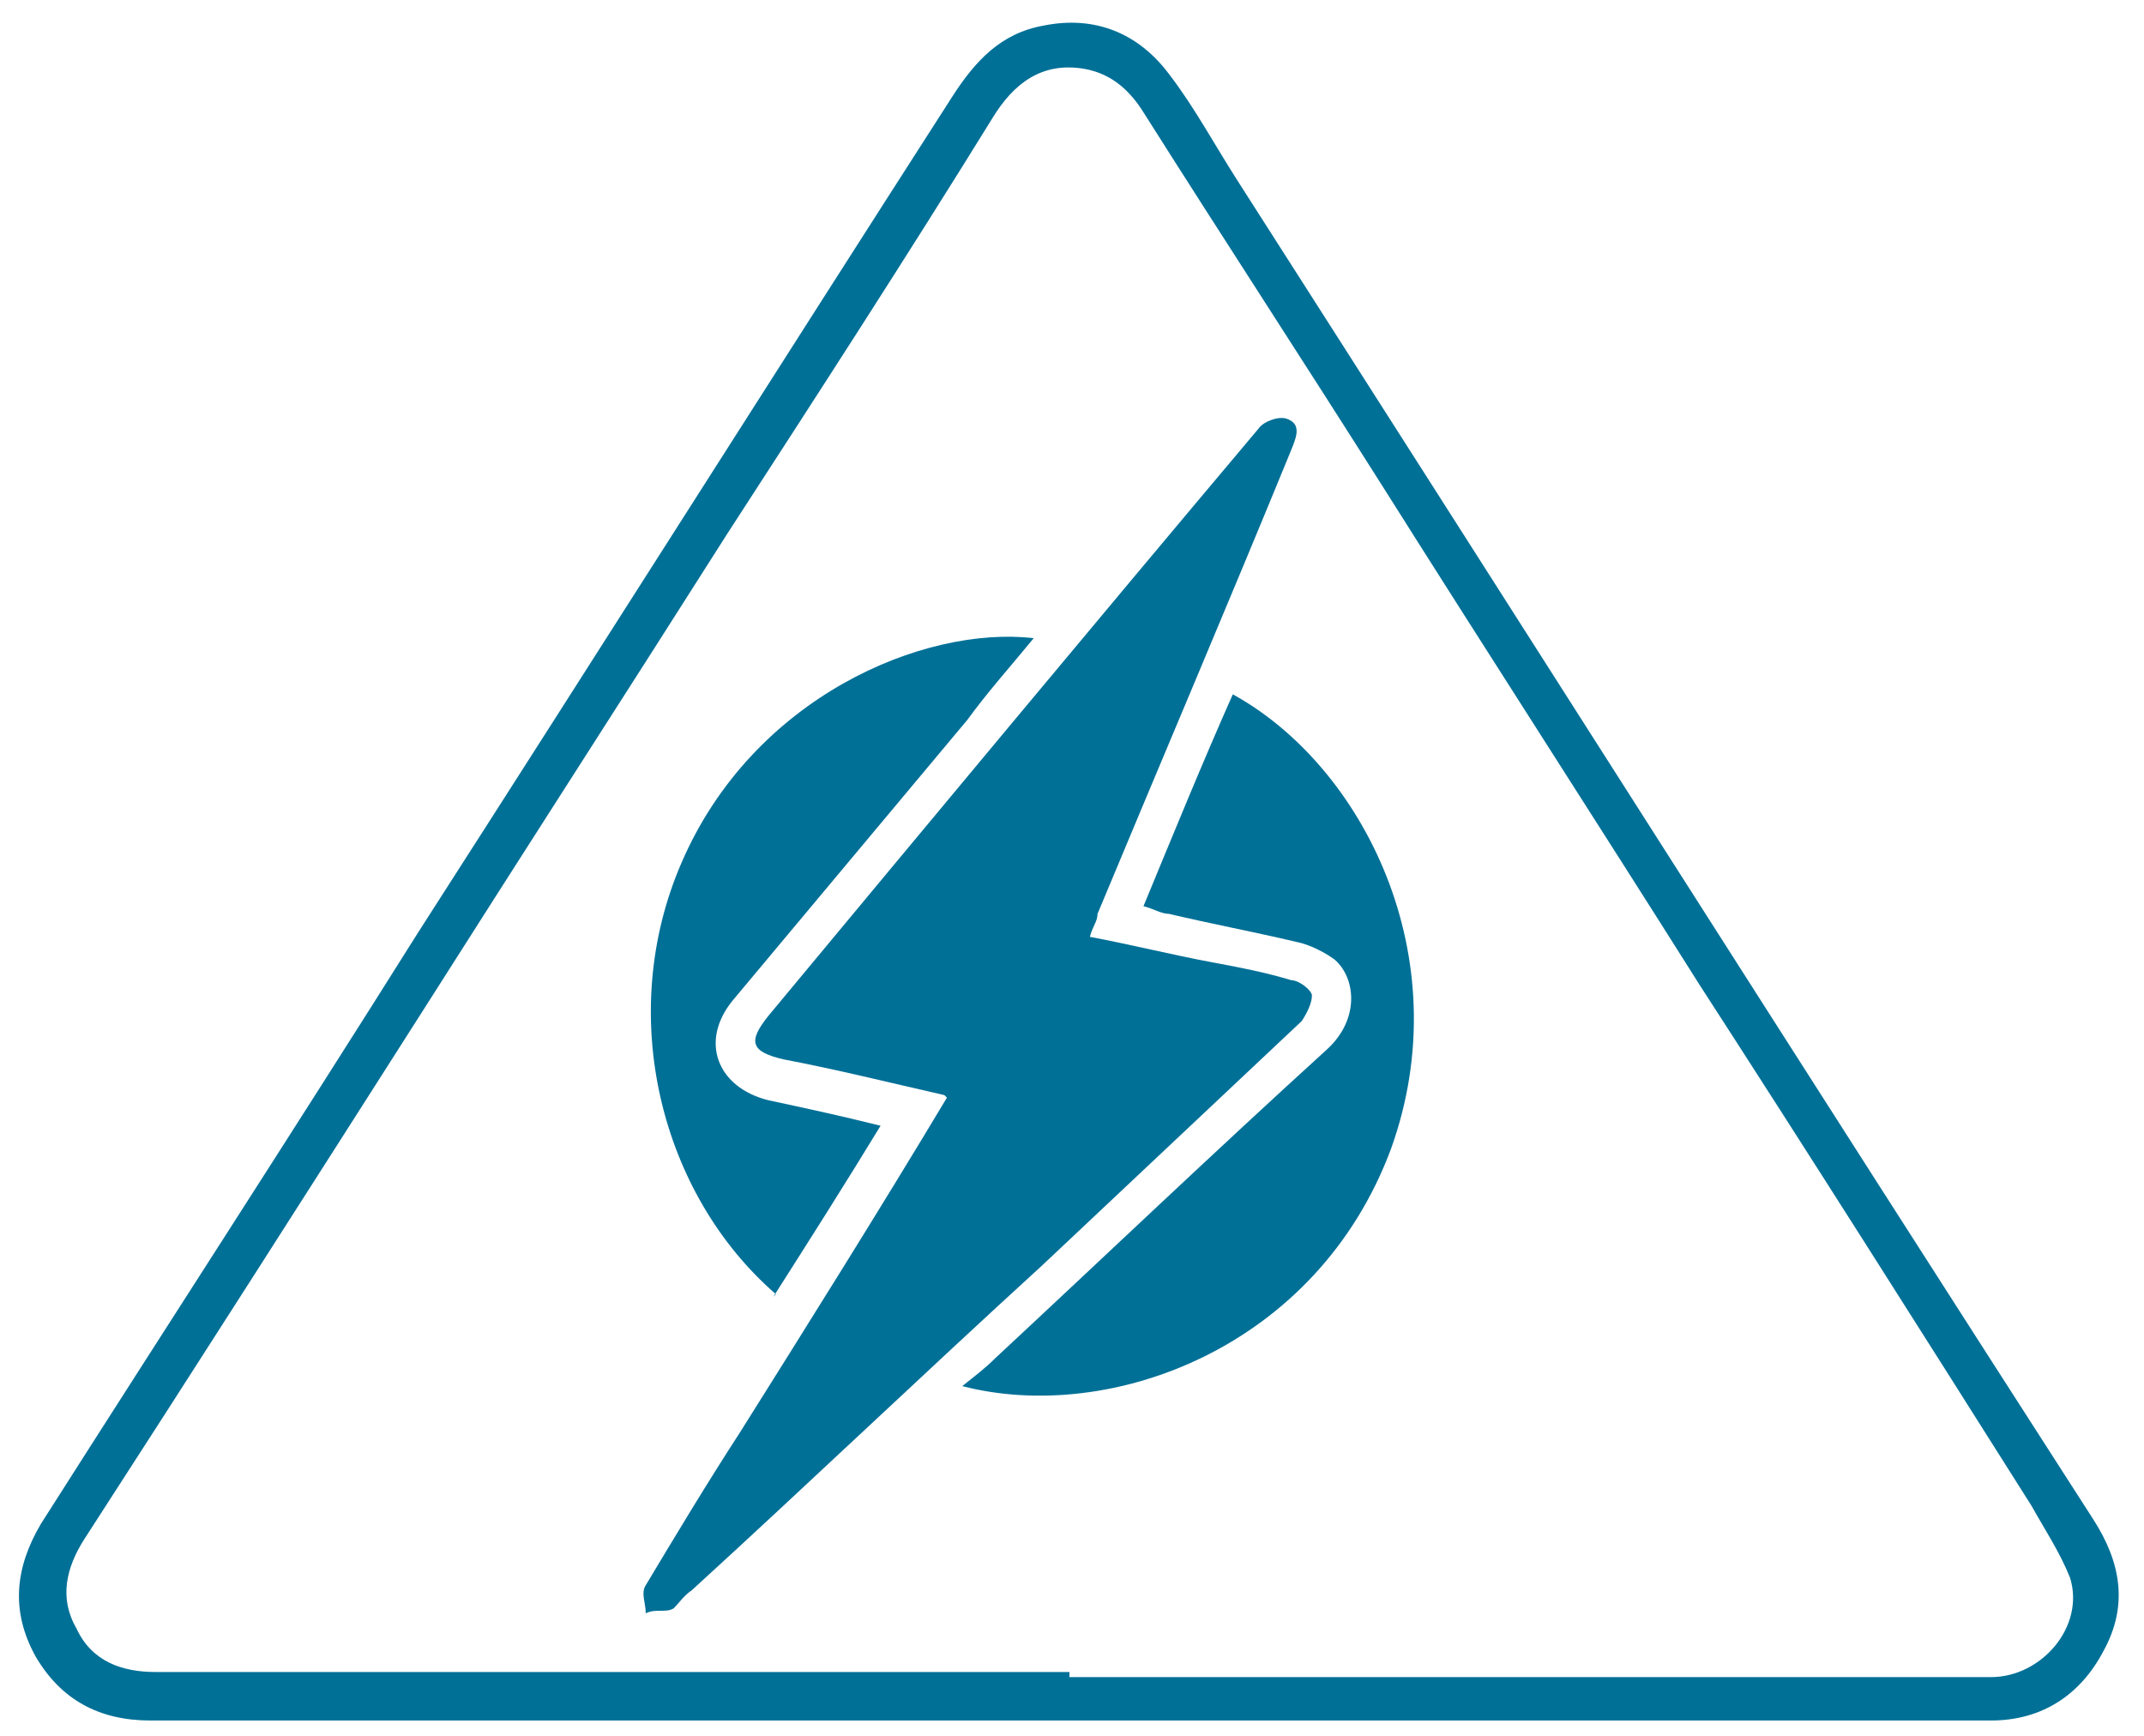
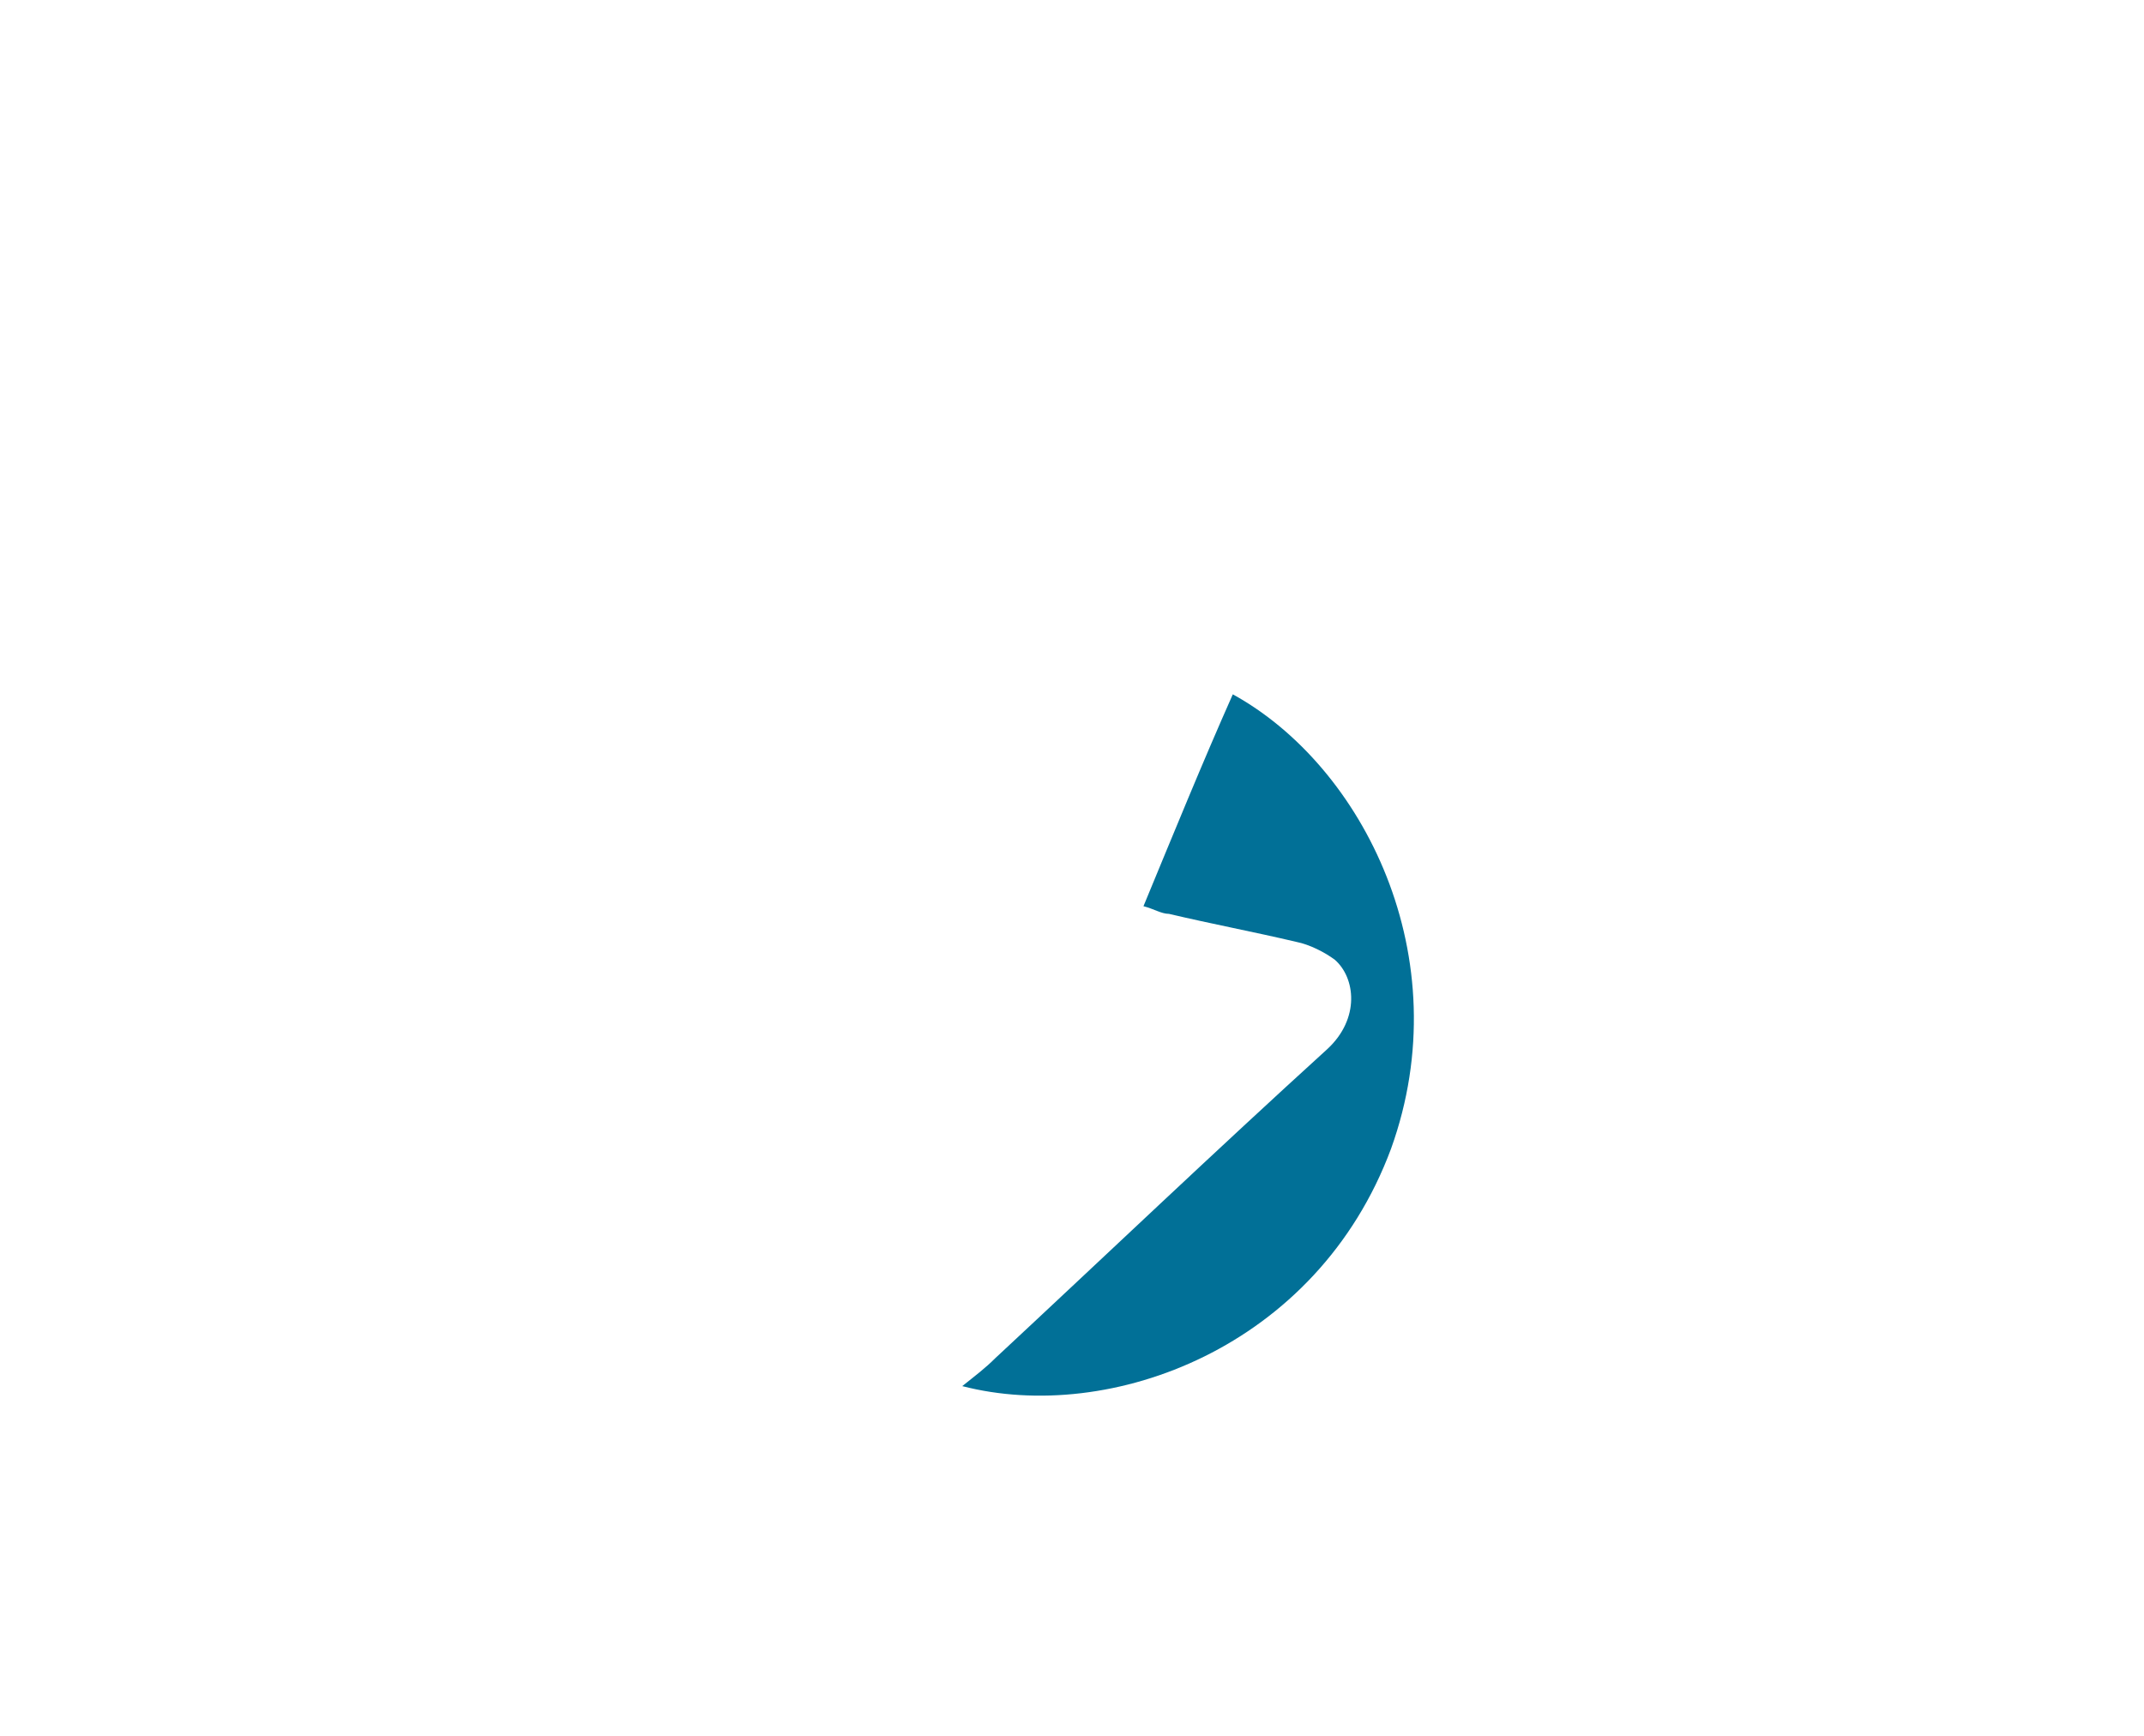
<svg xmlns="http://www.w3.org/2000/svg" id="Layer_1" version="1.1" viewBox="0 0 84 68">
  <defs>
    <style>
      .st0 {
        fill: #017097;
      }
    </style>
  </defs>
-   <path class="st0" d="M41.9,67.4H5.9c-2,0-3.5-.8-4.5-2.5-1-1.8-.8-3.5.2-5.2,4.9-7.7,9.9-15.4,14.8-23.2,7-10.9,13.9-21.8,20.9-32.7.9-1.4,1.9-2.5,3.6-2.8,2-.4,3.7.3,4.9,1.9,1,1.3,1.8,2.8,2.7,4.2,11.2,17.5,22.3,35,33.5,52.4,1.1,1.7,1.4,3.4.4,5.2-.9,1.7-2.4,2.7-4.4,2.7h-36.2M41.9,65.7h36.1c2,0,3.7-2,3.1-3.9-.4-1-1-1.9-1.5-2.8-4.3-6.8-8.6-13.6-13-20.4-4.1-6.5-8.3-13-12.4-19.5-3.1-4.9-6.3-9.8-9.4-14.7-.5-.8-1.2-1.5-2.3-1.7-1.7-.3-2.8.6-3.6,1.9-3.4,5.5-6.9,10.9-10.4,16.3-4,6.3-8,12.5-12,18.8-4.4,6.9-8.8,13.8-13.2,20.6-.7,1.1-1,2.3-.3,3.5.6,1.3,1.8,1.7,3.1,1.7h35.8" />
-   <path class="st0" d="M44.8,35.5c1.2-2.9,2.3-5.6,3.5-8.3,5.1,2.8,8.9,10.3,6.2,17.8-2.9,7.8-11,10.8-16.8,9.3.5-.4.9-.7,1.3-1.1,4.3-4,8.6-8.1,13-12.1,1.3-1.2,1.1-2.8.3-3.5-.4-.3-1-.6-1.5-.7-1.7-.4-3.3-.7-5-1.1-.3,0-.6-.2-1-.3Z" />
-   <path class="st0" d="M30.4,50.7c-4.5-3.9-6.3-10.9-3.7-16.9,2.8-6.5,9.5-9.3,13.8-8.8-.9,1.1-1.8,2.1-2.6,3.2-3.1,3.7-6.1,7.3-9.2,11-1.3,1.6-.6,3.4,1.4,3.9,1.4.3,2.8.6,4.4,1-1.4,2.3-2.8,4.5-4.2,6.7" />
-   <path class="st0" d="M37,42.9c-2.2-.5-4.2-1-6.3-1.4-1.3-.3-1.4-.7-.6-1.7,6.4-7.7,12.8-15.4,19.2-23,.2-.3.8-.5,1.1-.4.6.2.4.7.2,1.2-2.5,6.1-5.1,12.2-7.6,18.2,0,.3-.2.5-.3.9,1.6.3,3.2.7,4.8,1,1.1.2,2.1.4,3.1.7.3,0,.8.4.8.6,0,.3-.2.7-.4,1-3.4,3.2-6.8,6.4-10.2,9.6-4.6,4.2-9.1,8.5-13.7,12.7-.3.2-.5.5-.7.7-.3.2-.7,0-1.1.2,0-.4-.2-.8,0-1.1,1.2-2,2.4-4,3.7-6,2.7-4.3,5.4-8.6,8.1-13.1" />
+   <path class="st0" d="M44.8,35.5c1.2-2.9,2.3-5.6,3.5-8.3,5.1,2.8,8.9,10.3,6.2,17.8-2.9,7.8-11,10.8-16.8,9.3.5-.4.9-.7,1.3-1.1,4.3-4,8.6-8.1,13-12.1,1.3-1.2,1.1-2.8.3-3.5-.4-.3-1-.6-1.5-.7-1.7-.4-3.3-.7-5-1.1-.3,0-.6-.2-1-.3" />
</svg>